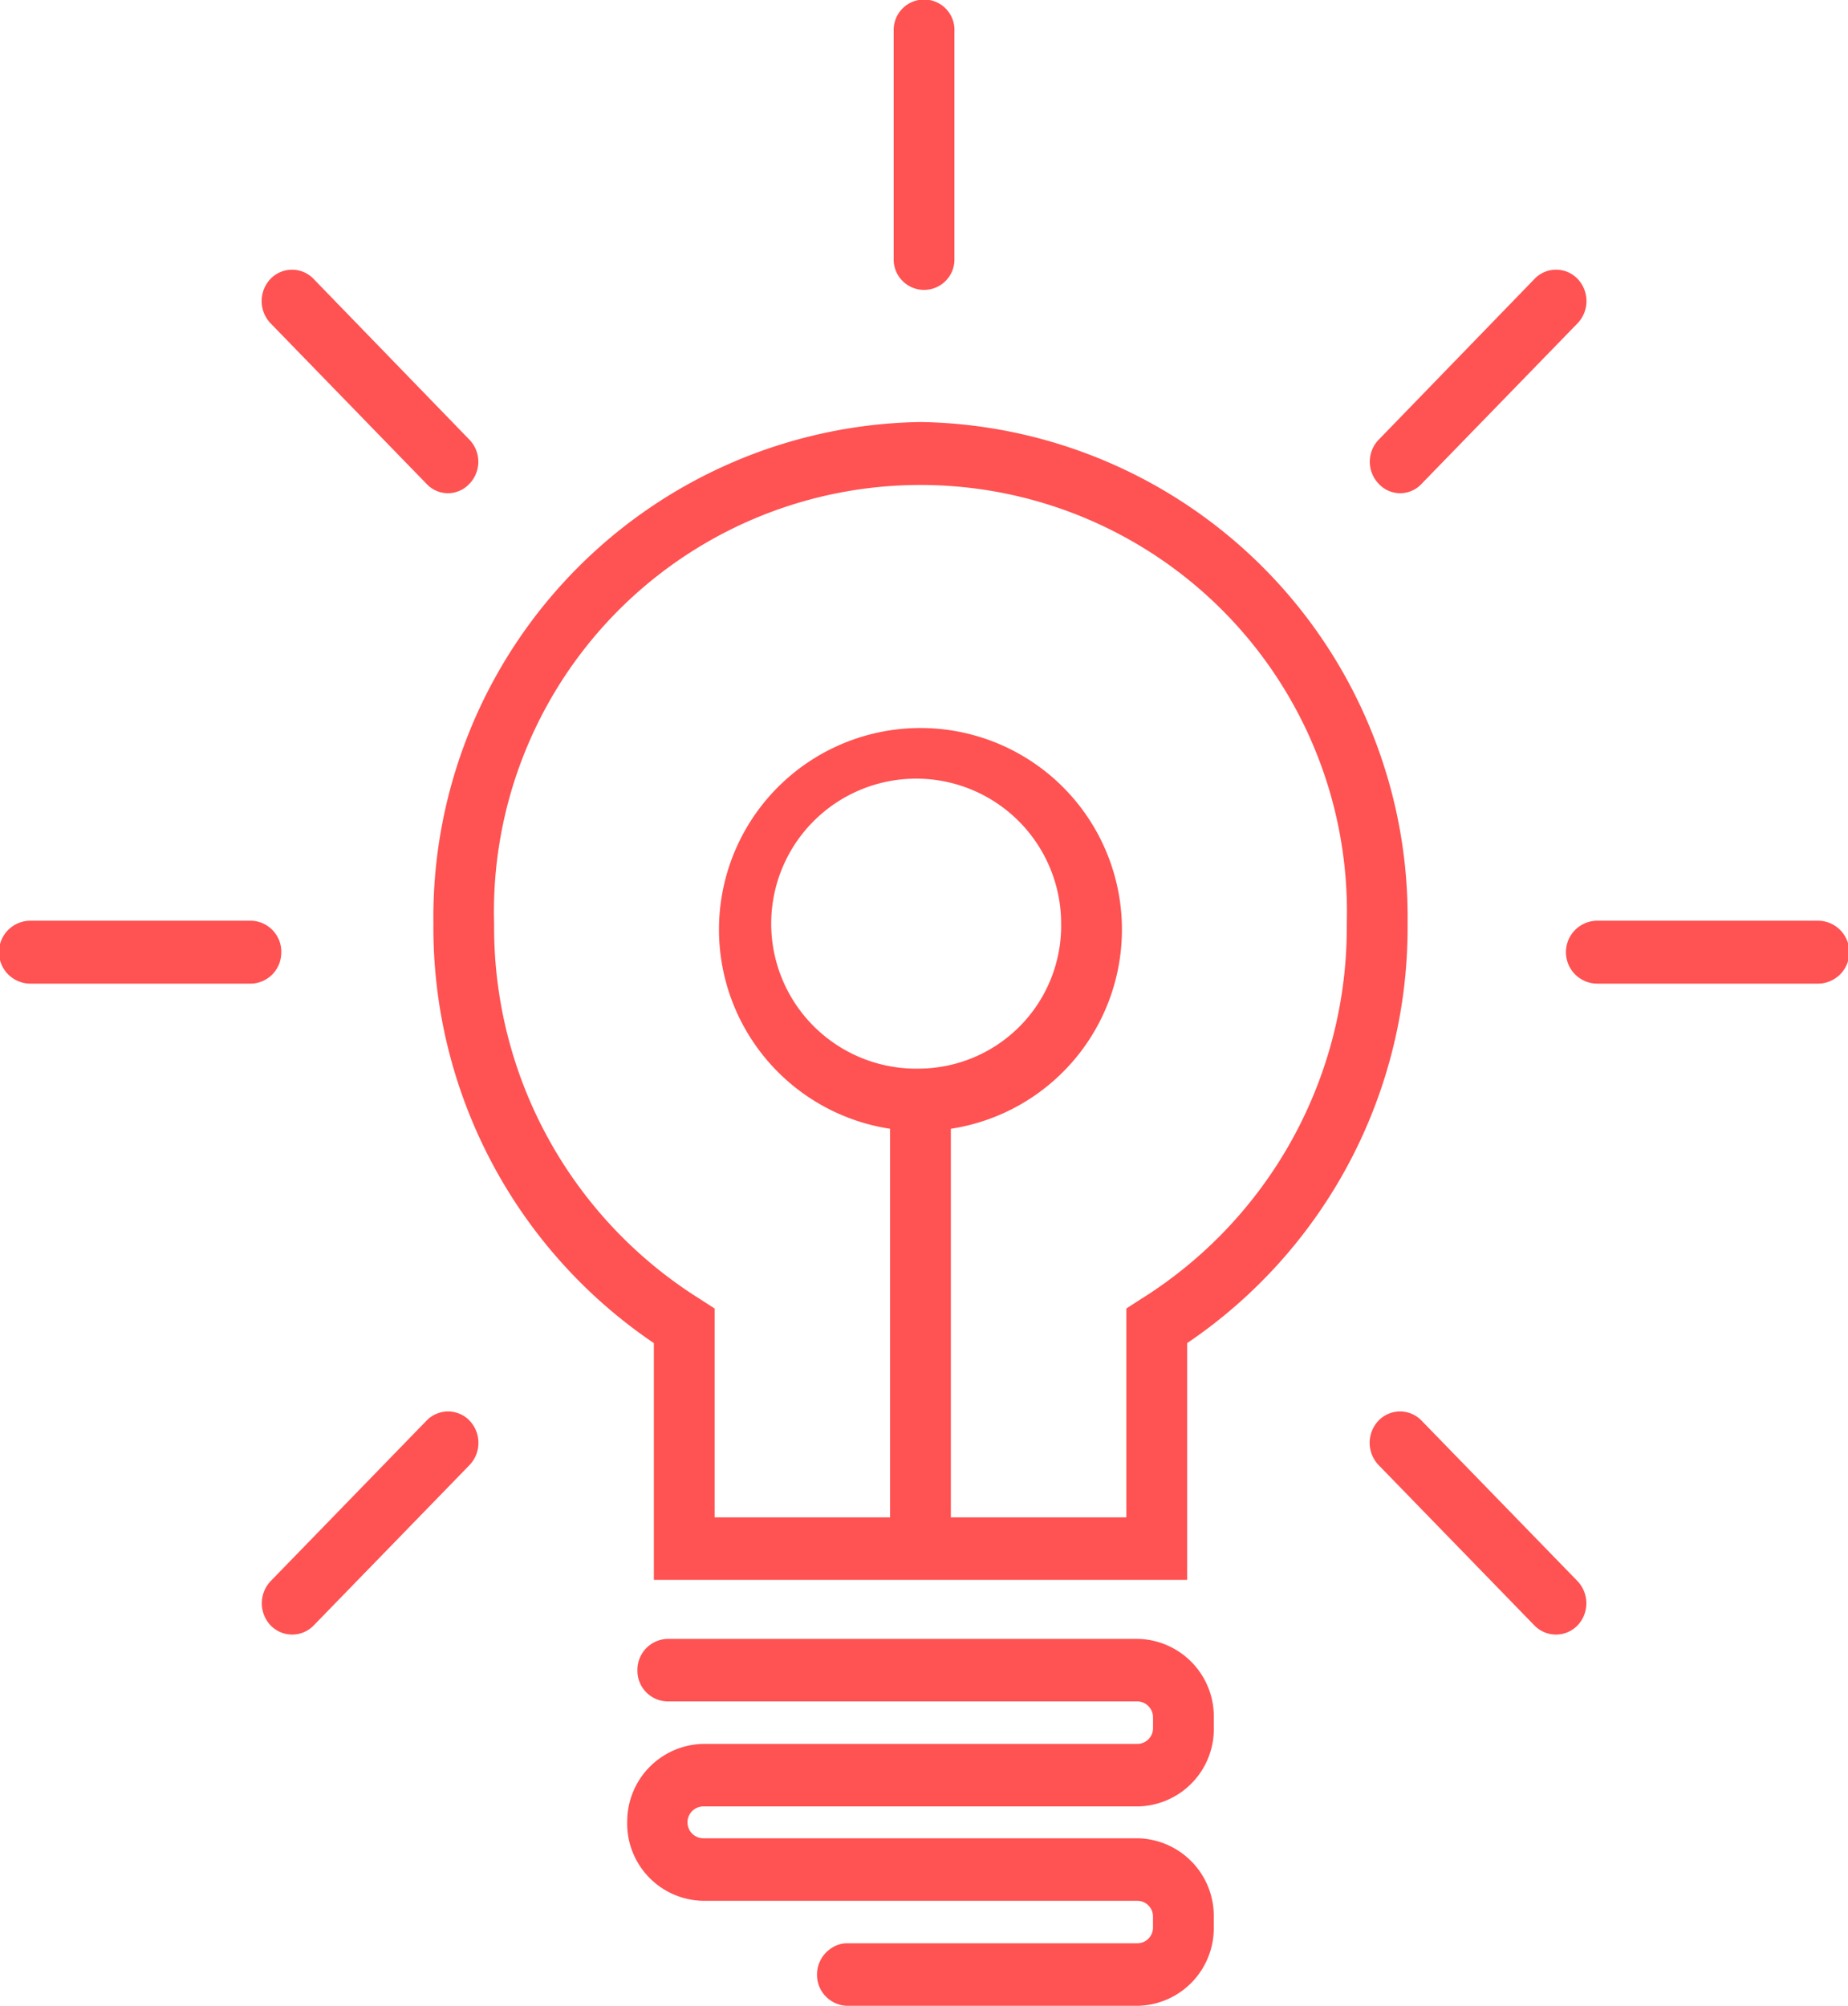
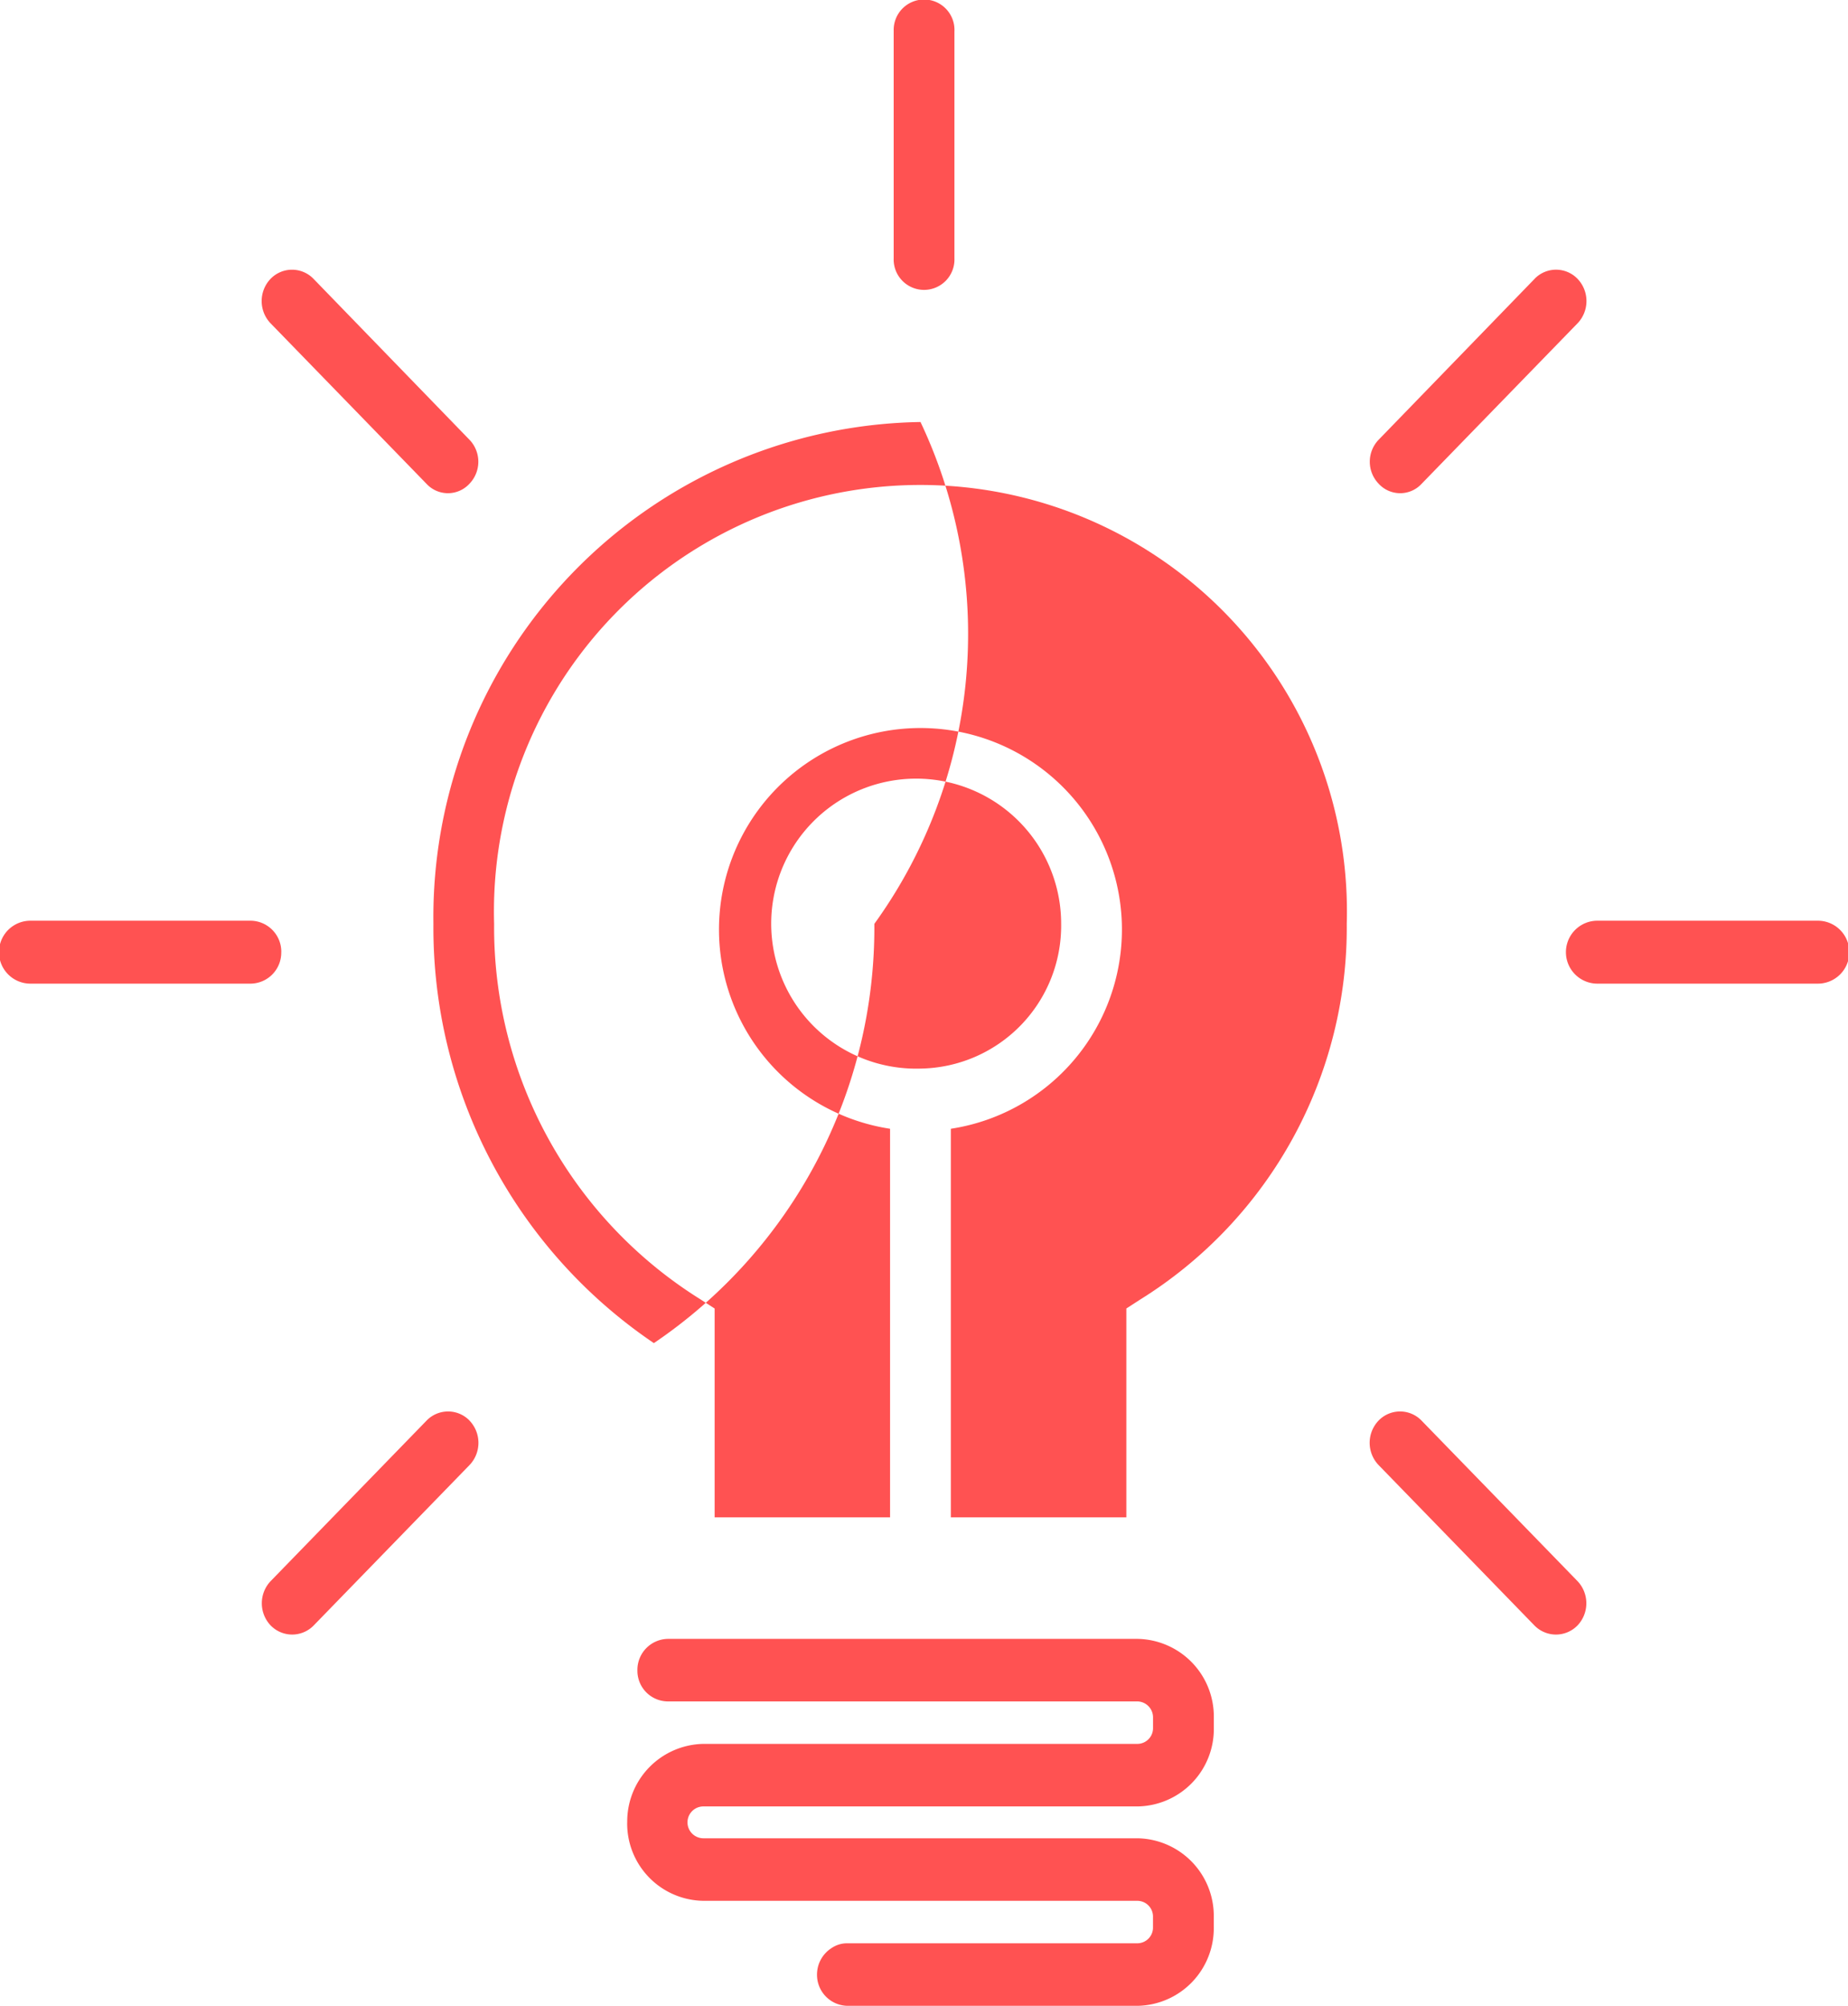
<svg xmlns="http://www.w3.org/2000/svg" width="47" height="51" viewBox="0 0 47 51">
  <defs>
    <style>
      .cls-1 {
        fill: #ff5252;
        fill-rule: evenodd;
      }
    </style>
  </defs>
-   <path class="cls-1" d="M701.411,1184.73a12.59,12.59,0,0,0-12.388,12.76,12.75,12.75,0,0,0,5.607,10.66v6.02h13.562v-6.02a12.748,12.748,0,0,0,5.607-10.66A12.59,12.59,0,0,0,701.411,1184.73Zm0,16.44a3.687,3.687,0,1,1,3.577-3.68A3.633,3.633,0,0,1,701.412,1201.17Zm5.606,5.86-0.371.24v5.31h-4.463v-9.88a5.124,5.124,0,1,0-1.546,0v9.88h-4.462v-5.31l-0.372-.24a11.144,11.144,0,0,1-5.236-9.54,10.847,10.847,0,1,1,21.685,0A11.139,11.139,0,0,1,707.018,1207.03Zm-13.066,13.31a1.965,1.965,0,0,0,1.938,1.99h11.043a0.4,0.4,0,0,1,.392.41V1223a0.4,0.4,0,0,1-.392.41h-7.381a0.7,0.7,0,0,0-.4.12,0.8,0.8,0,0,0-.372.67,0.788,0.788,0,0,0,.772.8h7.381a1.974,1.974,0,0,0,1.938-2v-0.26a1.974,1.974,0,0,0-1.938-2H695.89a0.405,0.405,0,0,1,0-.81h11.043a1.968,1.968,0,0,0,1.938-2v-0.26a1.974,1.974,0,0,0-1.938-2H694.984a0.788,0.788,0,0,0-.773.8,0.779,0.779,0,0,0,.773.79h11.949a0.406,0.406,0,0,1,.392.41v0.26a0.4,0.4,0,0,1-.392.41H695.89A1.974,1.974,0,0,0,693.952,1220.34Zm6.778-45.54v5.77a0.773,0.773,0,1,0,1.545,0v-5.77A0.773,0.773,0,1,0,700.73,1174.8Zm16.3,6.29-3.965,4.09a0.806,0.806,0,0,0,0,1.12,0.742,0.742,0,0,0,1.093,0l3.965-4.08a0.818,0.818,0,0,0,0-1.13A0.759,0.759,0,0,0,717.028,1181.09Zm-27.087,29.03a0.759,0.759,0,0,0-1.093,0l-3.964,4.08a0.818,0.818,0,0,0,0,1.13,0.763,0.763,0,0,0,1.092,0l3.965-4.08A0.818,0.818,0,0,0,689.941,1210.12Zm34.292-12.71h-5.608a0.8,0.8,0,0,0,0,1.6h5.608A0.8,0.8,0,0,0,724.233,1197.41Zm-39.08.8a0.788,0.788,0,0,0-.773-0.8h-5.607a0.8,0.8,0,0,0,0,1.6h5.607A0.788,0.788,0,0,0,685.153,1198.21Zm29,11.91a0.759,0.759,0,0,0-1.093,0,0.818,0.818,0,0,0,0,1.13l3.965,4.08a0.764,0.764,0,0,0,1.093,0,0.818,0.818,0,0,0,0-1.13Zm-25.308-23.82a0.742,0.742,0,0,0,1.093,0,0.806,0.806,0,0,0,0-1.12l-3.965-4.09a0.759,0.759,0,0,0-1.093,0,0.818,0.818,0,0,0,0,1.13Z" transform="translate(-678 -1174)" />
+   <path class="cls-1" d="M701.411,1184.73a12.59,12.59,0,0,0-12.388,12.76,12.75,12.75,0,0,0,5.607,10.66v6.02v-6.02a12.748,12.748,0,0,0,5.607-10.66A12.59,12.59,0,0,0,701.411,1184.73Zm0,16.44a3.687,3.687,0,1,1,3.577-3.68A3.633,3.633,0,0,1,701.412,1201.17Zm5.606,5.86-0.371.24v5.31h-4.463v-9.88a5.124,5.124,0,1,0-1.546,0v9.88h-4.462v-5.31l-0.372-.24a11.144,11.144,0,0,1-5.236-9.54,10.847,10.847,0,1,1,21.685,0A11.139,11.139,0,0,1,707.018,1207.03Zm-13.066,13.31a1.965,1.965,0,0,0,1.938,1.99h11.043a0.4,0.4,0,0,1,.392.41V1223a0.4,0.4,0,0,1-.392.41h-7.381a0.7,0.7,0,0,0-.4.12,0.8,0.8,0,0,0-.372.67,0.788,0.788,0,0,0,.772.8h7.381a1.974,1.974,0,0,0,1.938-2v-0.26a1.974,1.974,0,0,0-1.938-2H695.89a0.405,0.405,0,0,1,0-.81h11.043a1.968,1.968,0,0,0,1.938-2v-0.26a1.974,1.974,0,0,0-1.938-2H694.984a0.788,0.788,0,0,0-.773.8,0.779,0.779,0,0,0,.773.79h11.949a0.406,0.406,0,0,1,.392.41v0.26a0.4,0.4,0,0,1-.392.41H695.89A1.974,1.974,0,0,0,693.952,1220.34Zm6.778-45.54v5.77a0.773,0.773,0,1,0,1.545,0v-5.77A0.773,0.773,0,1,0,700.73,1174.8Zm16.3,6.29-3.965,4.09a0.806,0.806,0,0,0,0,1.12,0.742,0.742,0,0,0,1.093,0l3.965-4.08a0.818,0.818,0,0,0,0-1.13A0.759,0.759,0,0,0,717.028,1181.09Zm-27.087,29.03a0.759,0.759,0,0,0-1.093,0l-3.964,4.08a0.818,0.818,0,0,0,0,1.13,0.763,0.763,0,0,0,1.092,0l3.965-4.08A0.818,0.818,0,0,0,689.941,1210.12Zm34.292-12.71h-5.608a0.8,0.8,0,0,0,0,1.6h5.608A0.8,0.8,0,0,0,724.233,1197.41Zm-39.08.8a0.788,0.788,0,0,0-.773-0.8h-5.607a0.8,0.8,0,0,0,0,1.6h5.607A0.788,0.788,0,0,0,685.153,1198.21Zm29,11.91a0.759,0.759,0,0,0-1.093,0,0.818,0.818,0,0,0,0,1.13l3.965,4.08a0.764,0.764,0,0,0,1.093,0,0.818,0.818,0,0,0,0-1.13Zm-25.308-23.82a0.742,0.742,0,0,0,1.093,0,0.806,0.806,0,0,0,0-1.12l-3.965-4.09a0.759,0.759,0,0,0-1.093,0,0.818,0.818,0,0,0,0,1.13Z" transform="translate(-678 -1174)" />
</svg>